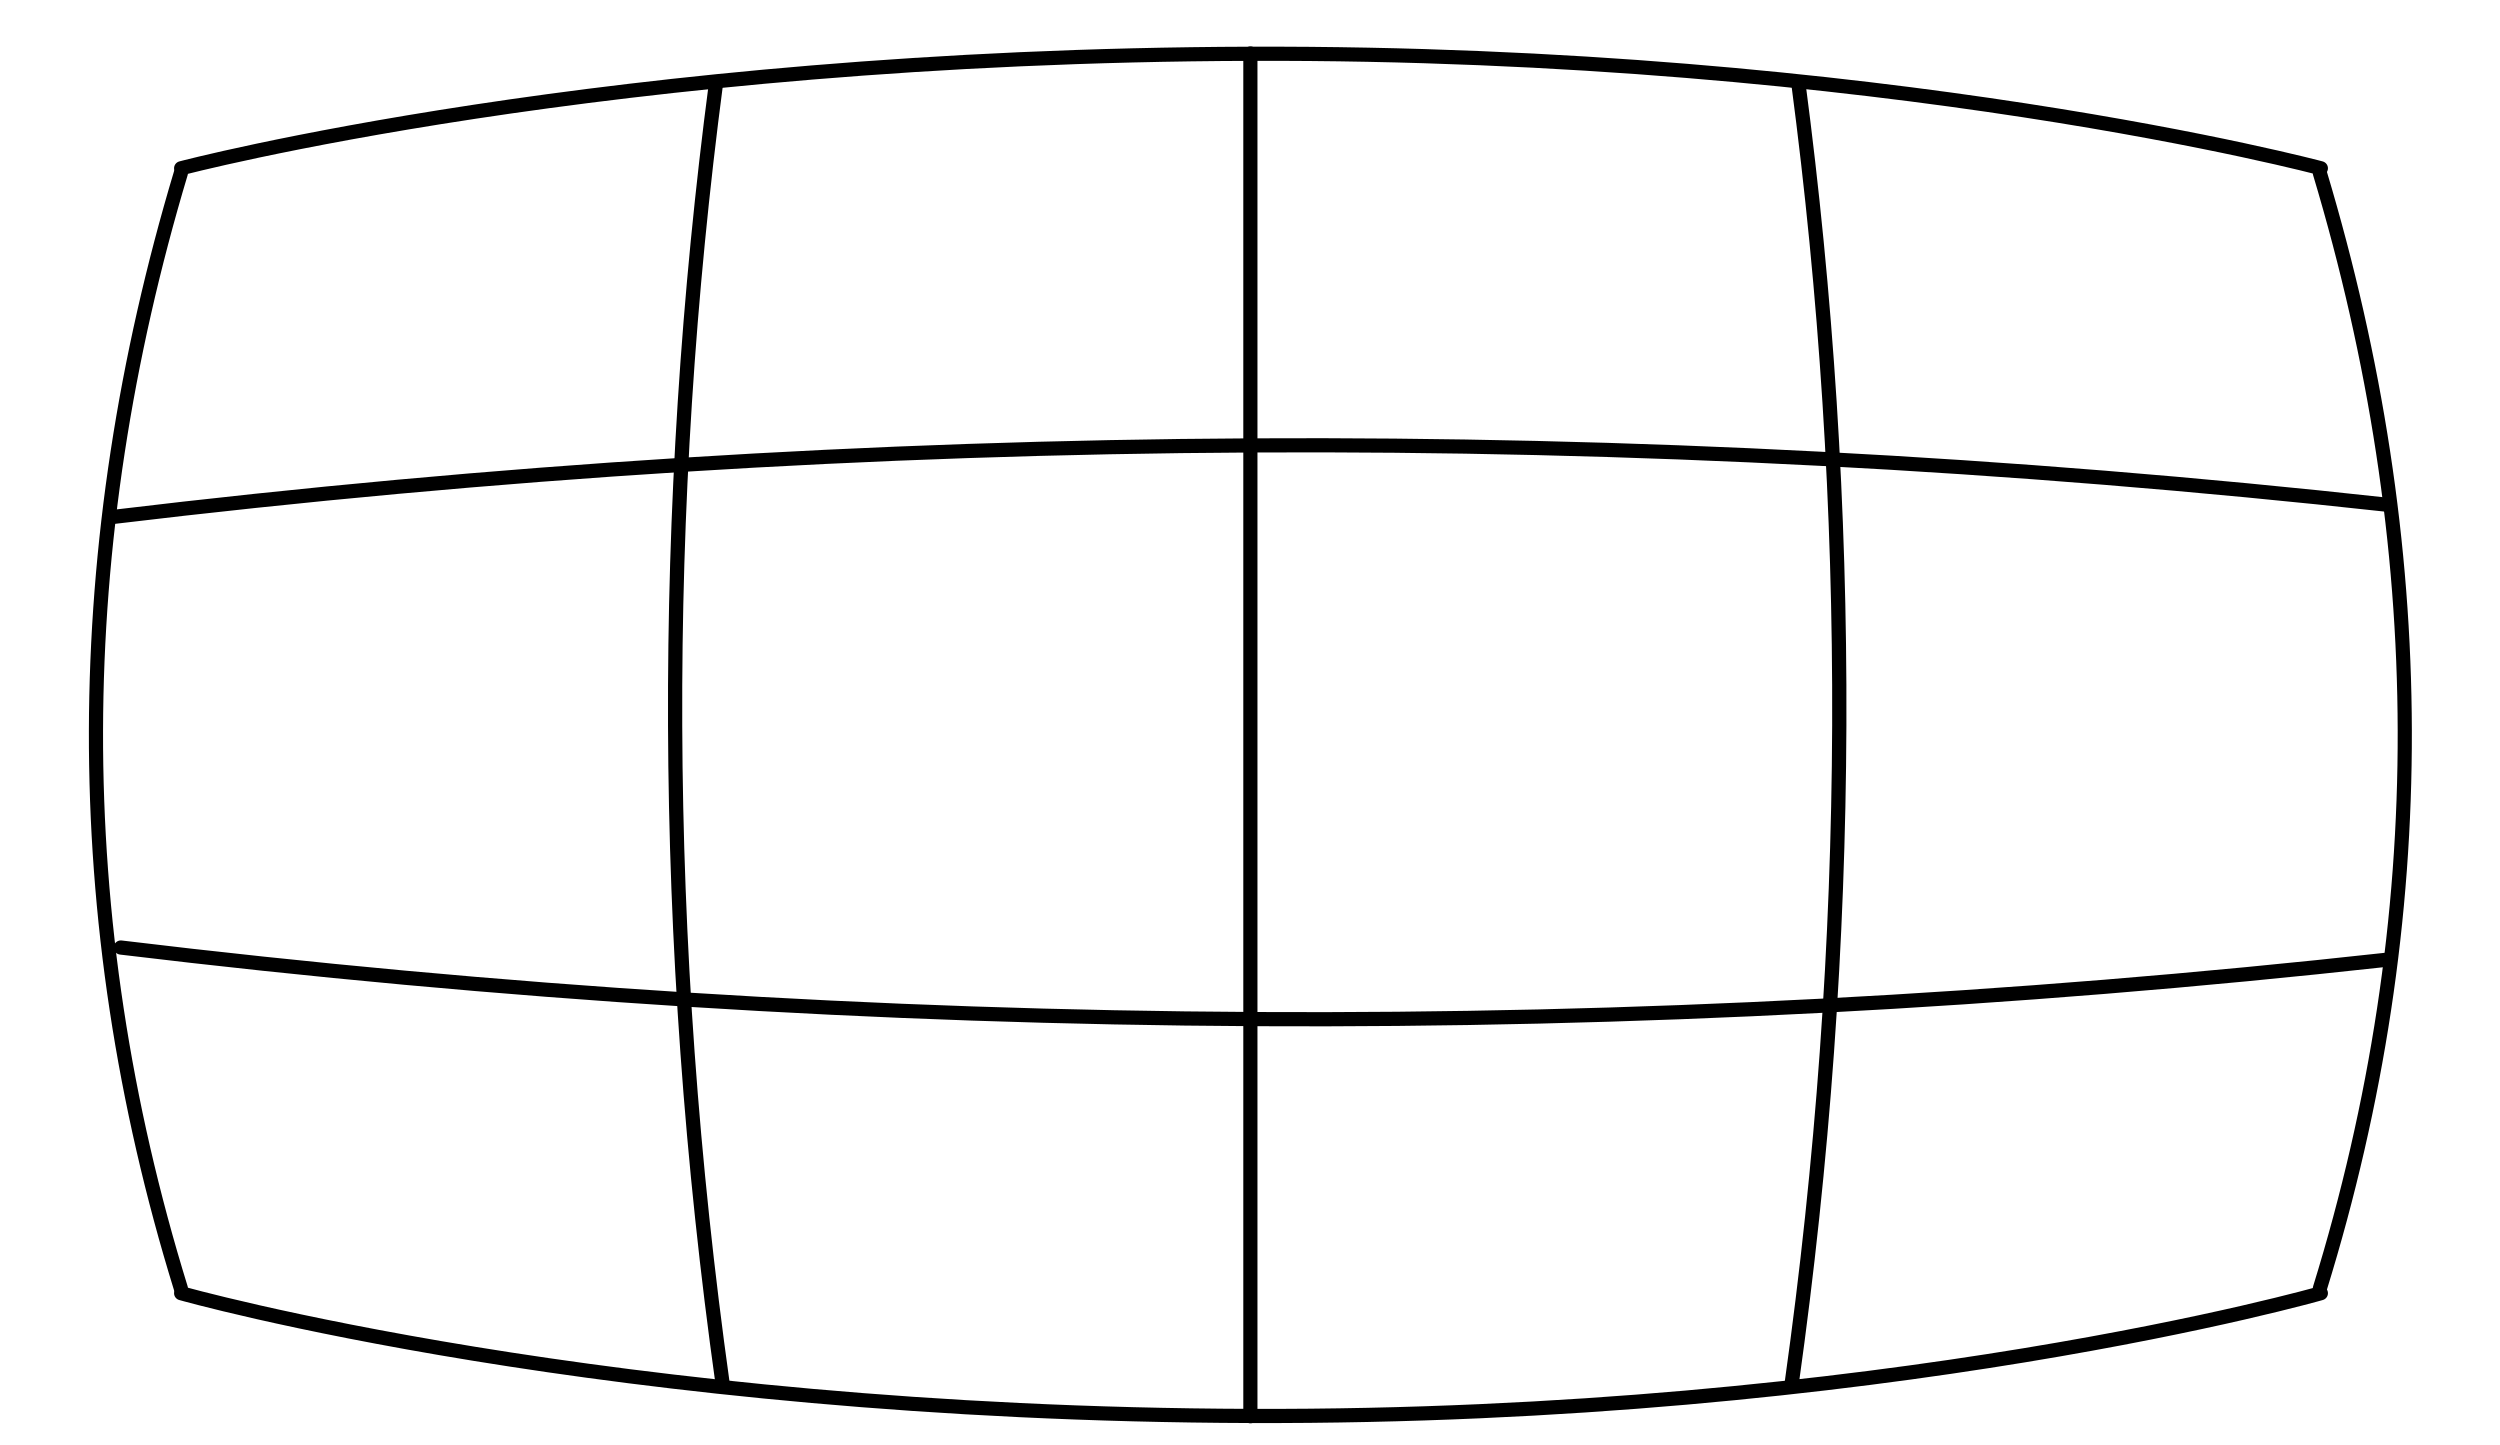
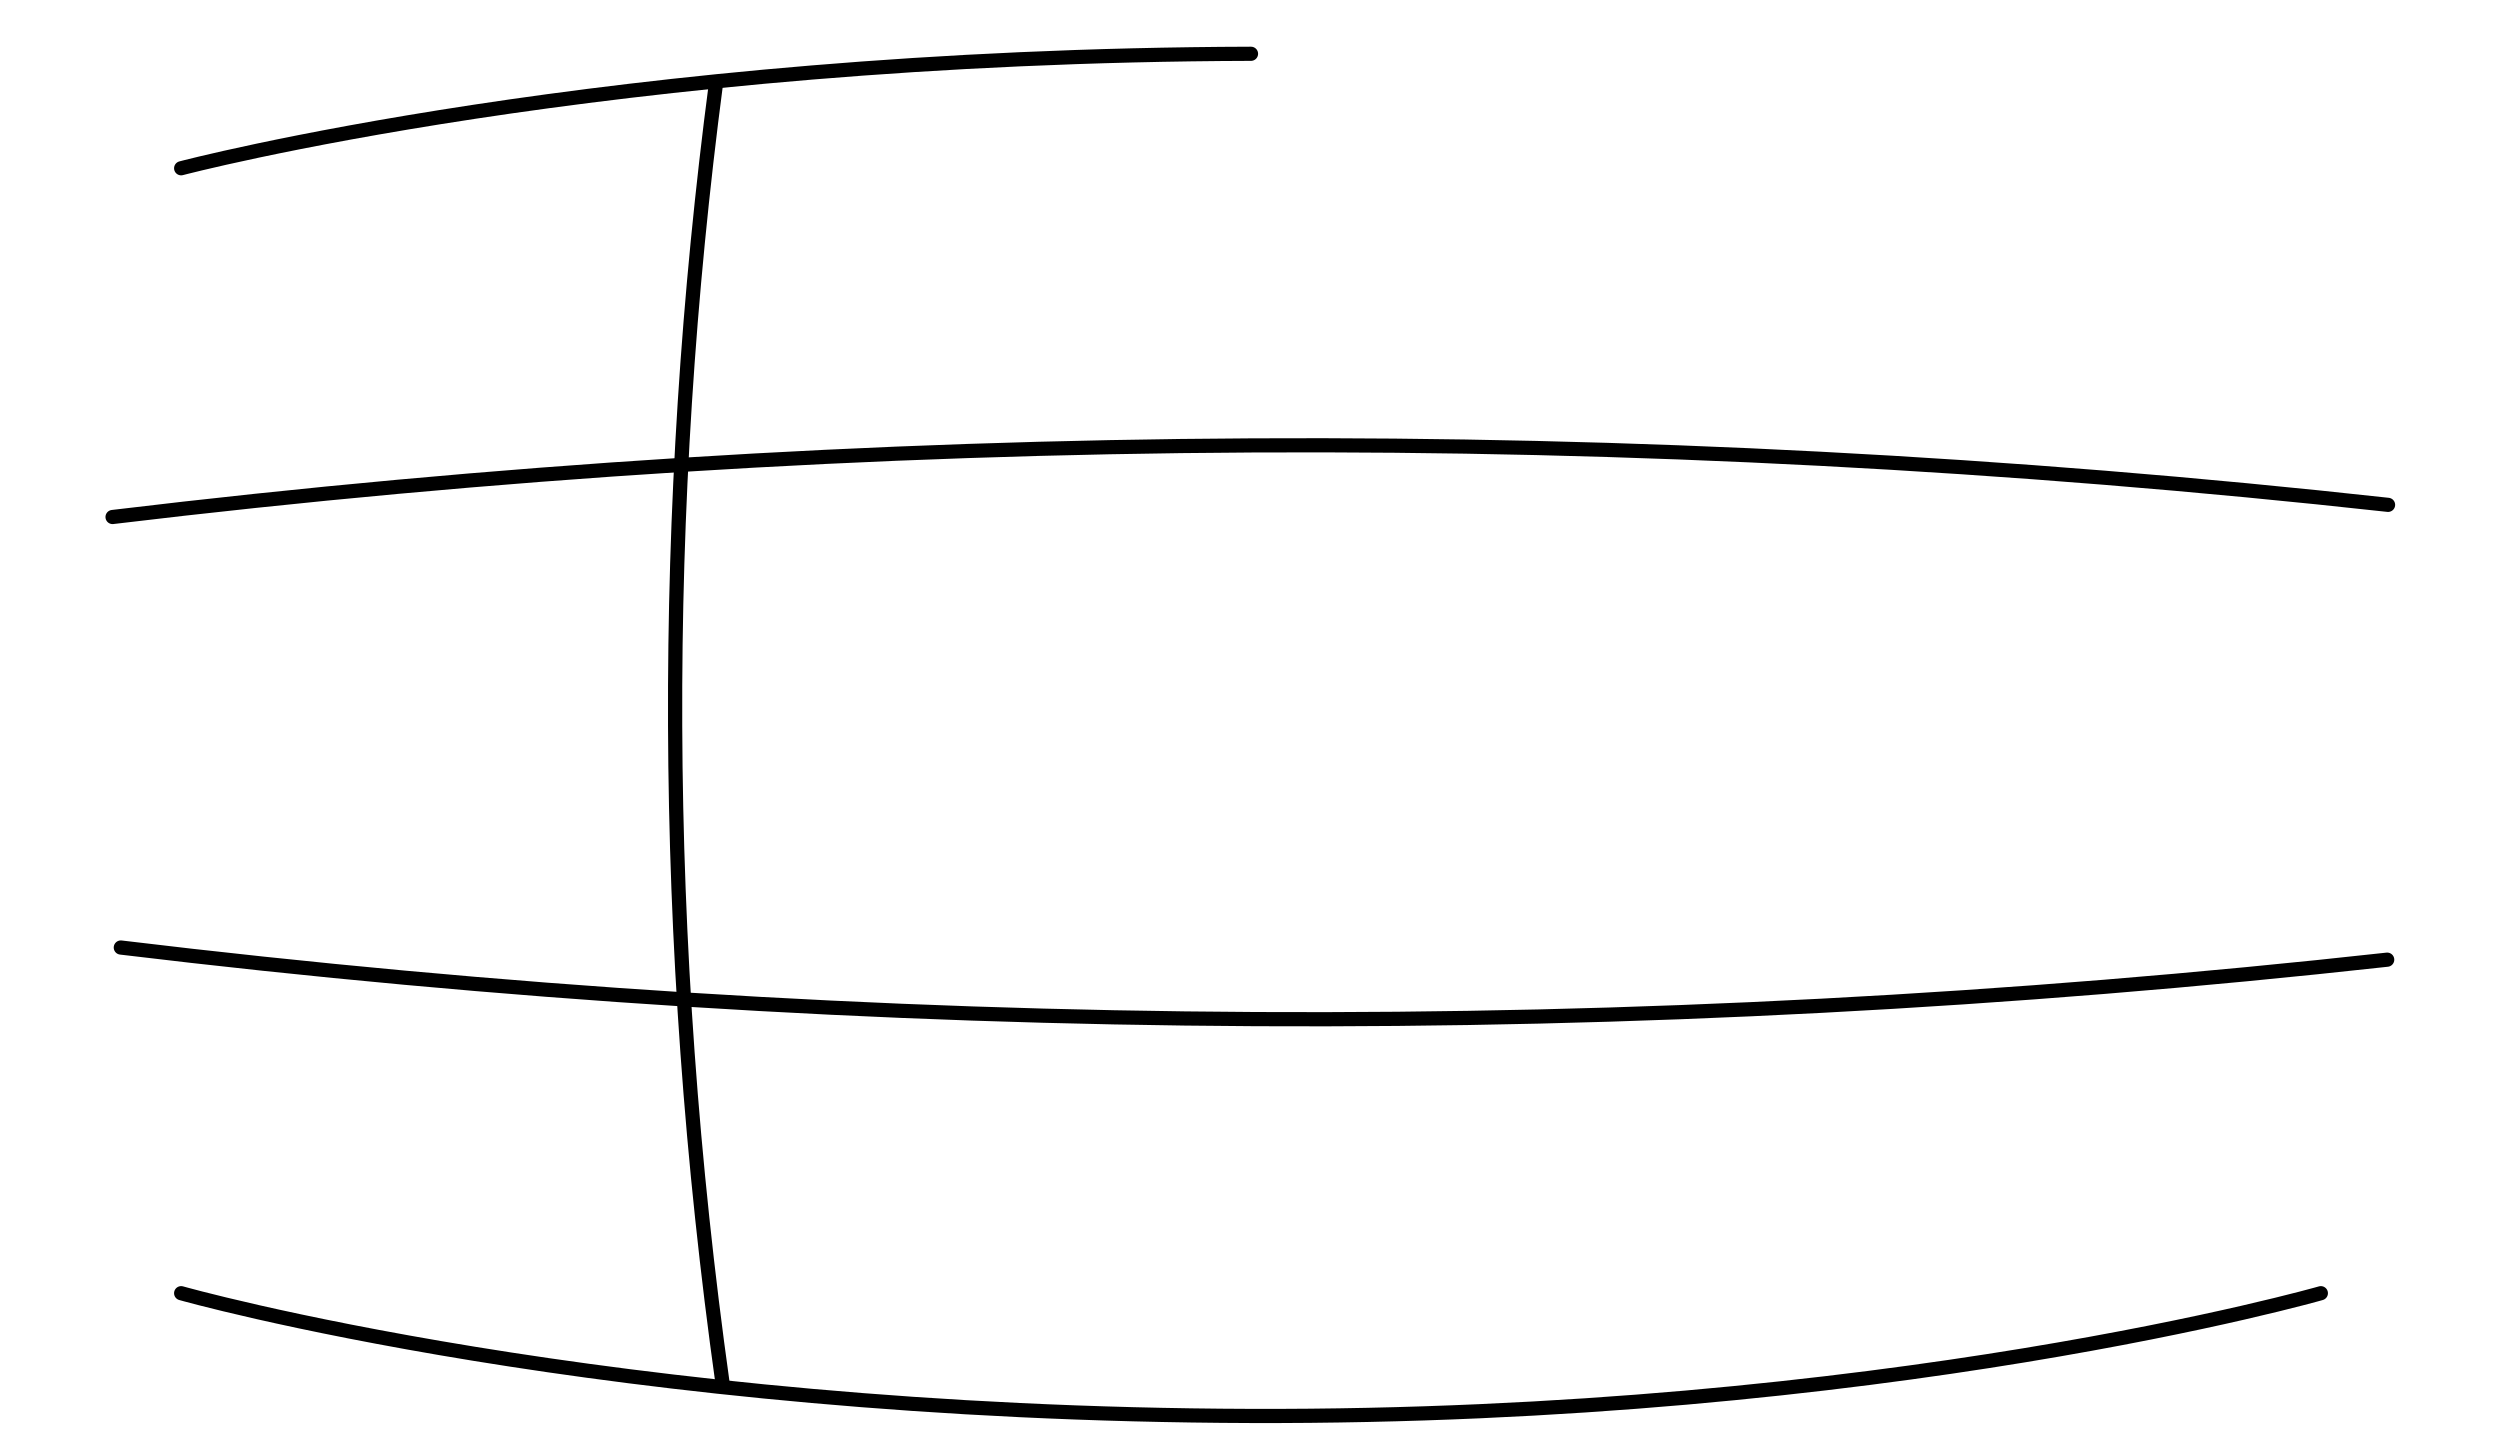
<svg xmlns="http://www.w3.org/2000/svg" width="100%" height="100%" viewBox="0 0 2942 1700" version="1.1" xml:space="preserve" style="fill-rule:evenodd;clip-rule:evenodd;stroke-linecap:round;stroke-linejoin:round;stroke-miterlimit:1.5;">
  <g transform="matrix(1.909,0,0,1.909,-1088.56,-1045.17)">
    <g transform="matrix(0.848,0,0,0.848,103.802,96.447)">
-       <path d="M681.713,654.214C681.713,654.214 991.032,572.433 1459.44,570.991C1921.32,569.57 2237.16,654.214 2237.16,654.214" style="fill:none;stroke:black;stroke-width:10.3px;" />
+       <path d="M681.713,654.214C681.713,654.214 991.032,572.433 1459.44,570.991" style="fill:none;stroke:black;stroke-width:10.3px;" />
    </g>
    <g transform="matrix(0.848,0,0,-0.848,103.802,1899.46)">
      <path d="M681.713,654.214C681.713,654.214 991.032,566.418 1459.44,564.976C1921.32,563.554 2237.16,654.214 2237.16,654.214" style="fill:none;stroke:black;stroke-width:10.3px;" />
    </g>
-     <path d="M681.713,654.214C613.025,883.339 610.864,1112.5 681.713,1341.7" style="fill:none;stroke:black;stroke-width:8.73px;" />
    <g transform="matrix(-1,0,0,1,2682.03,0)">
-       <path d="M681.713,654.214C613.025,883.339 610.864,1112.5 681.713,1341.7" style="fill:none;stroke:black;stroke-width:8.73px;" />
-     </g>
-     <path d="M1341.02,580.48L1341.02,1420.53" style="fill:none;stroke:black;stroke-width:8.73px;" />
+       </g>
    <g transform="matrix(1,0,0,0.99,-3.334,5.967)">
-       <path d="M1682.12,598.52C1716.53,862.399 1716.42,1132.05 1678.09,1408.1" style="fill:none;stroke:black;stroke-width:8.78px;" />
-     </g>
+       </g>
    <g transform="matrix(-1,0,0,0.991,2693.79,5.178)">
      <path d="M1682.12,598.52C1716.53,862.399 1716.42,1132.05 1678.09,1408.1" style="fill:none;stroke:black;stroke-width:8.77px;" />
    </g>
    <g transform="matrix(1,0,0,1,-4.554,15.09)">
      <path d="M644.161,851.113C1113.1,794.727 1580.67,792.315 2046.9,843.622" style="fill:none;stroke:black;stroke-width:8.73px;" />
    </g>
    <g transform="matrix(0.996,0,0,-1,3.102,1982.71)">
      <path d="M644.161,851.113C1113.1,794.727 1580.67,792.315 2046.9,843.622" style="fill:none;stroke:black;stroke-width:8.75px;" />
    </g>
  </g>
</svg>